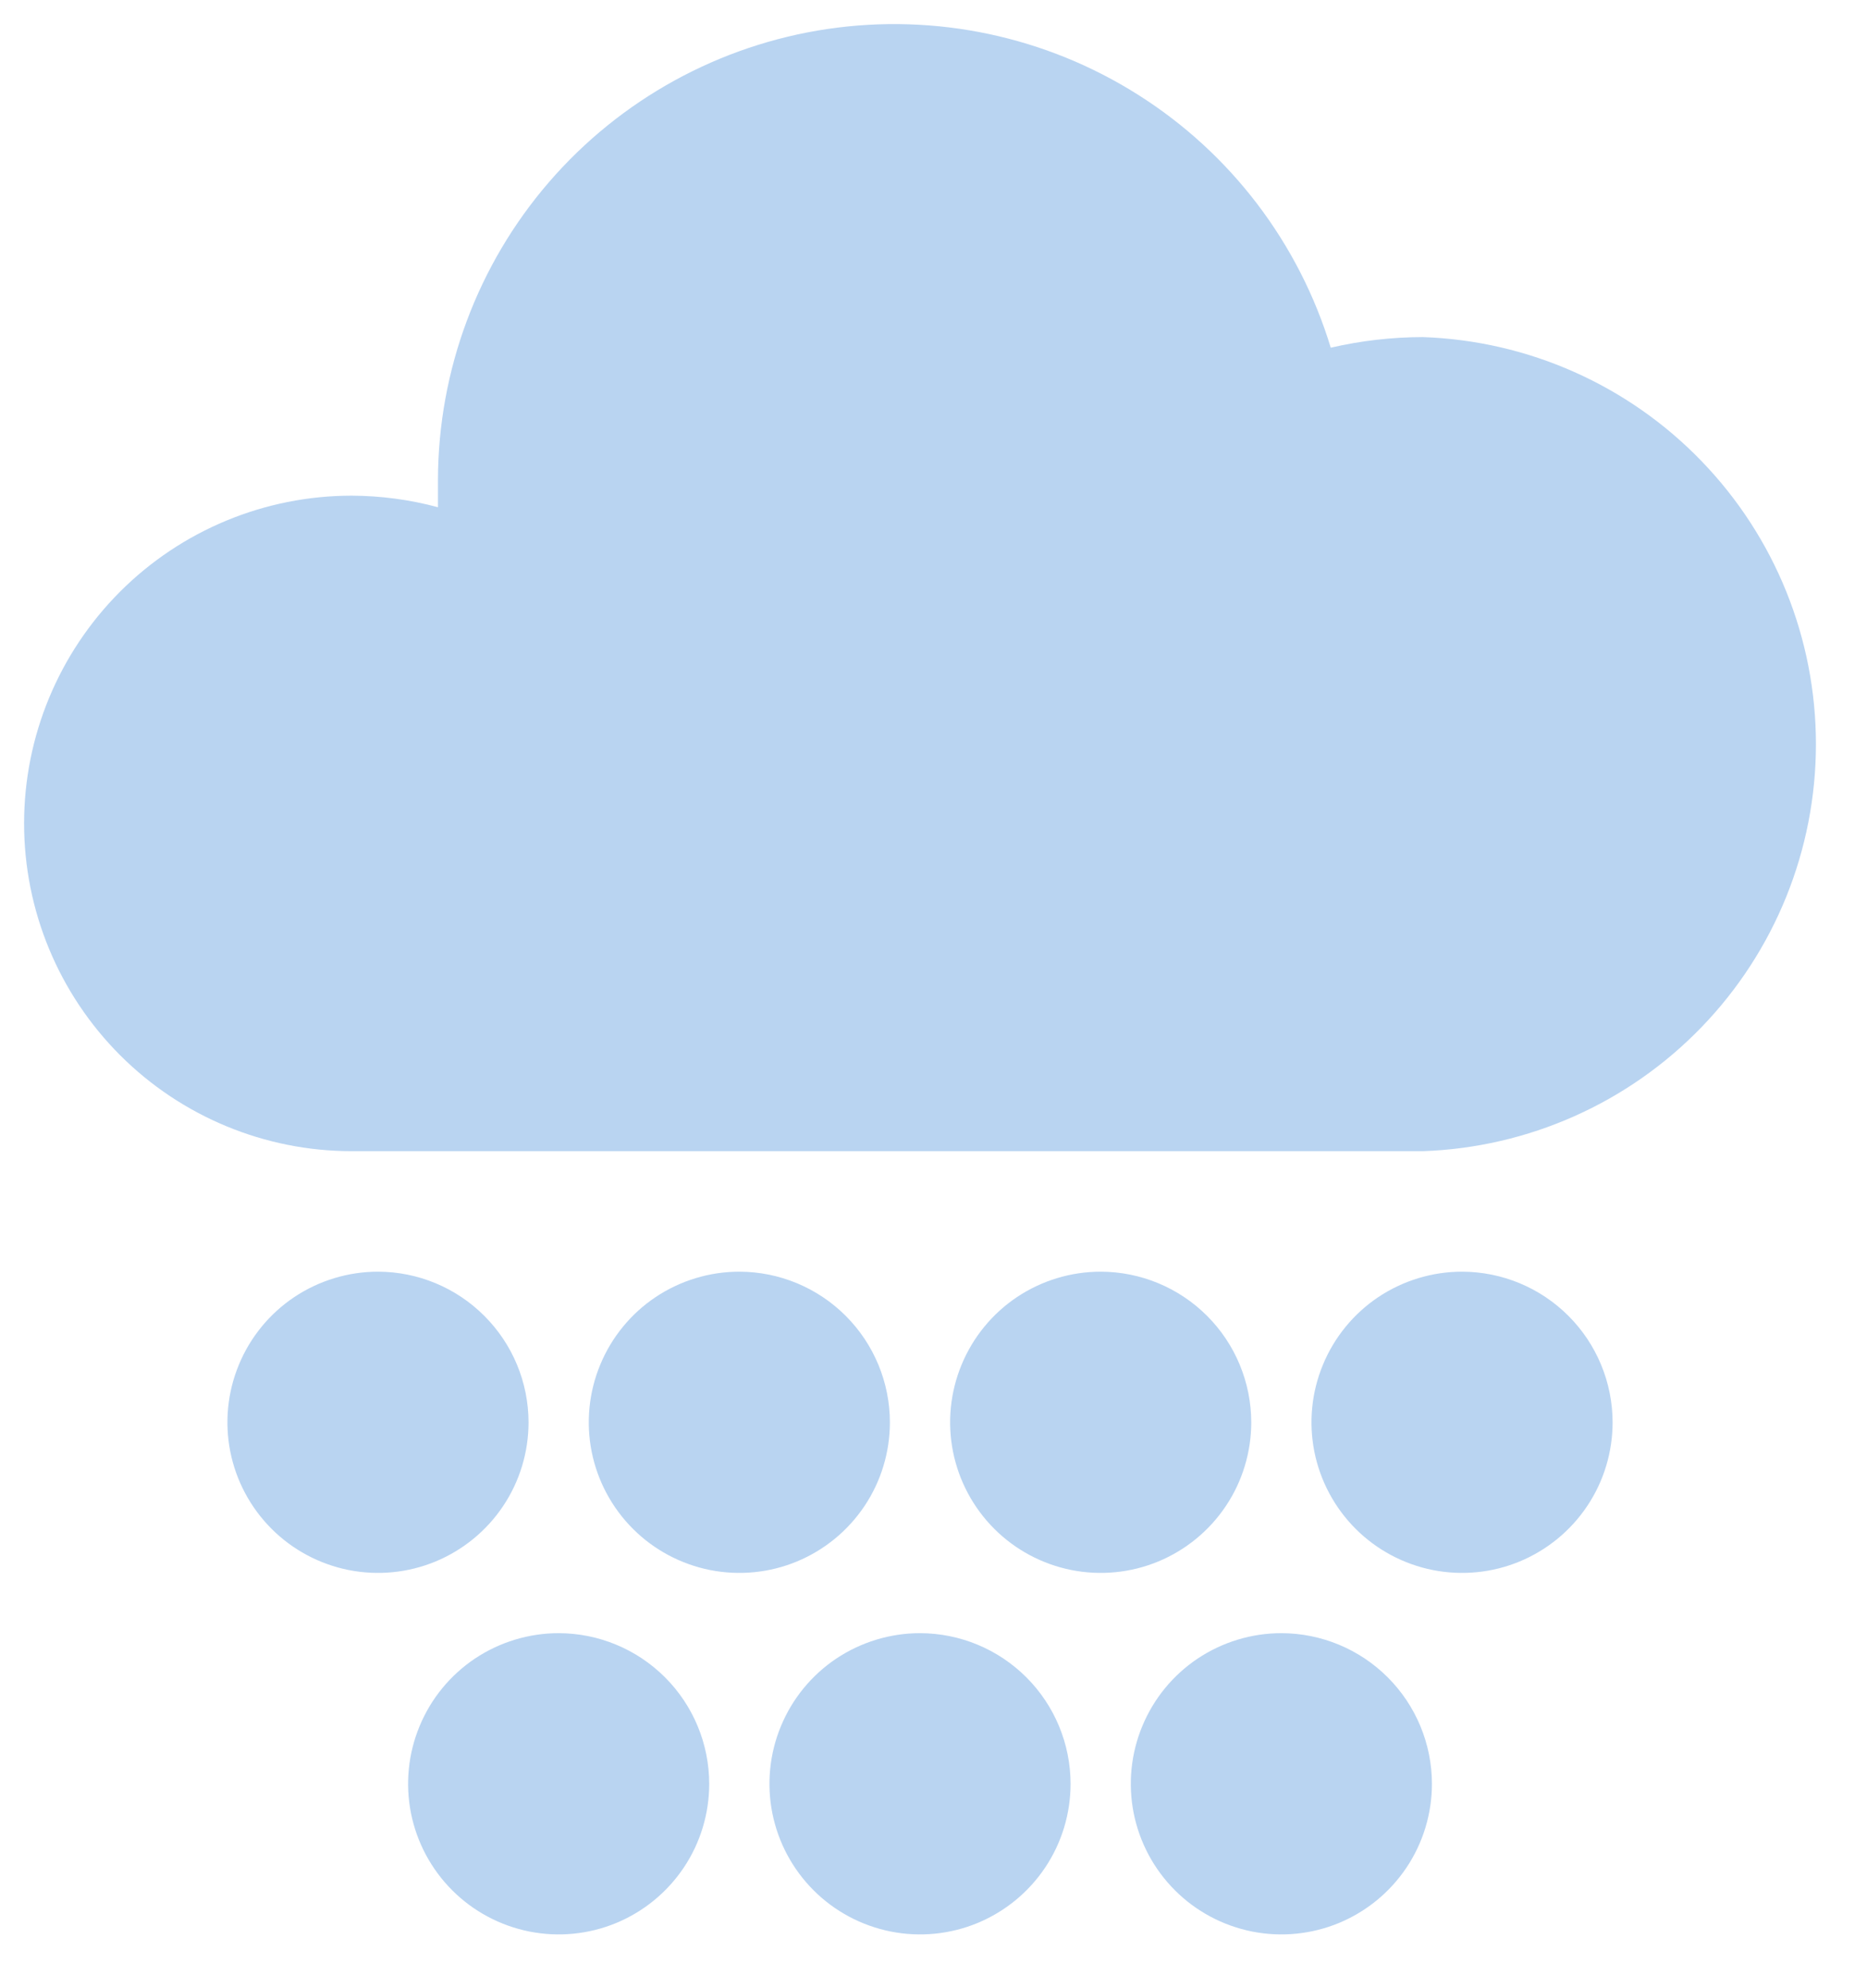
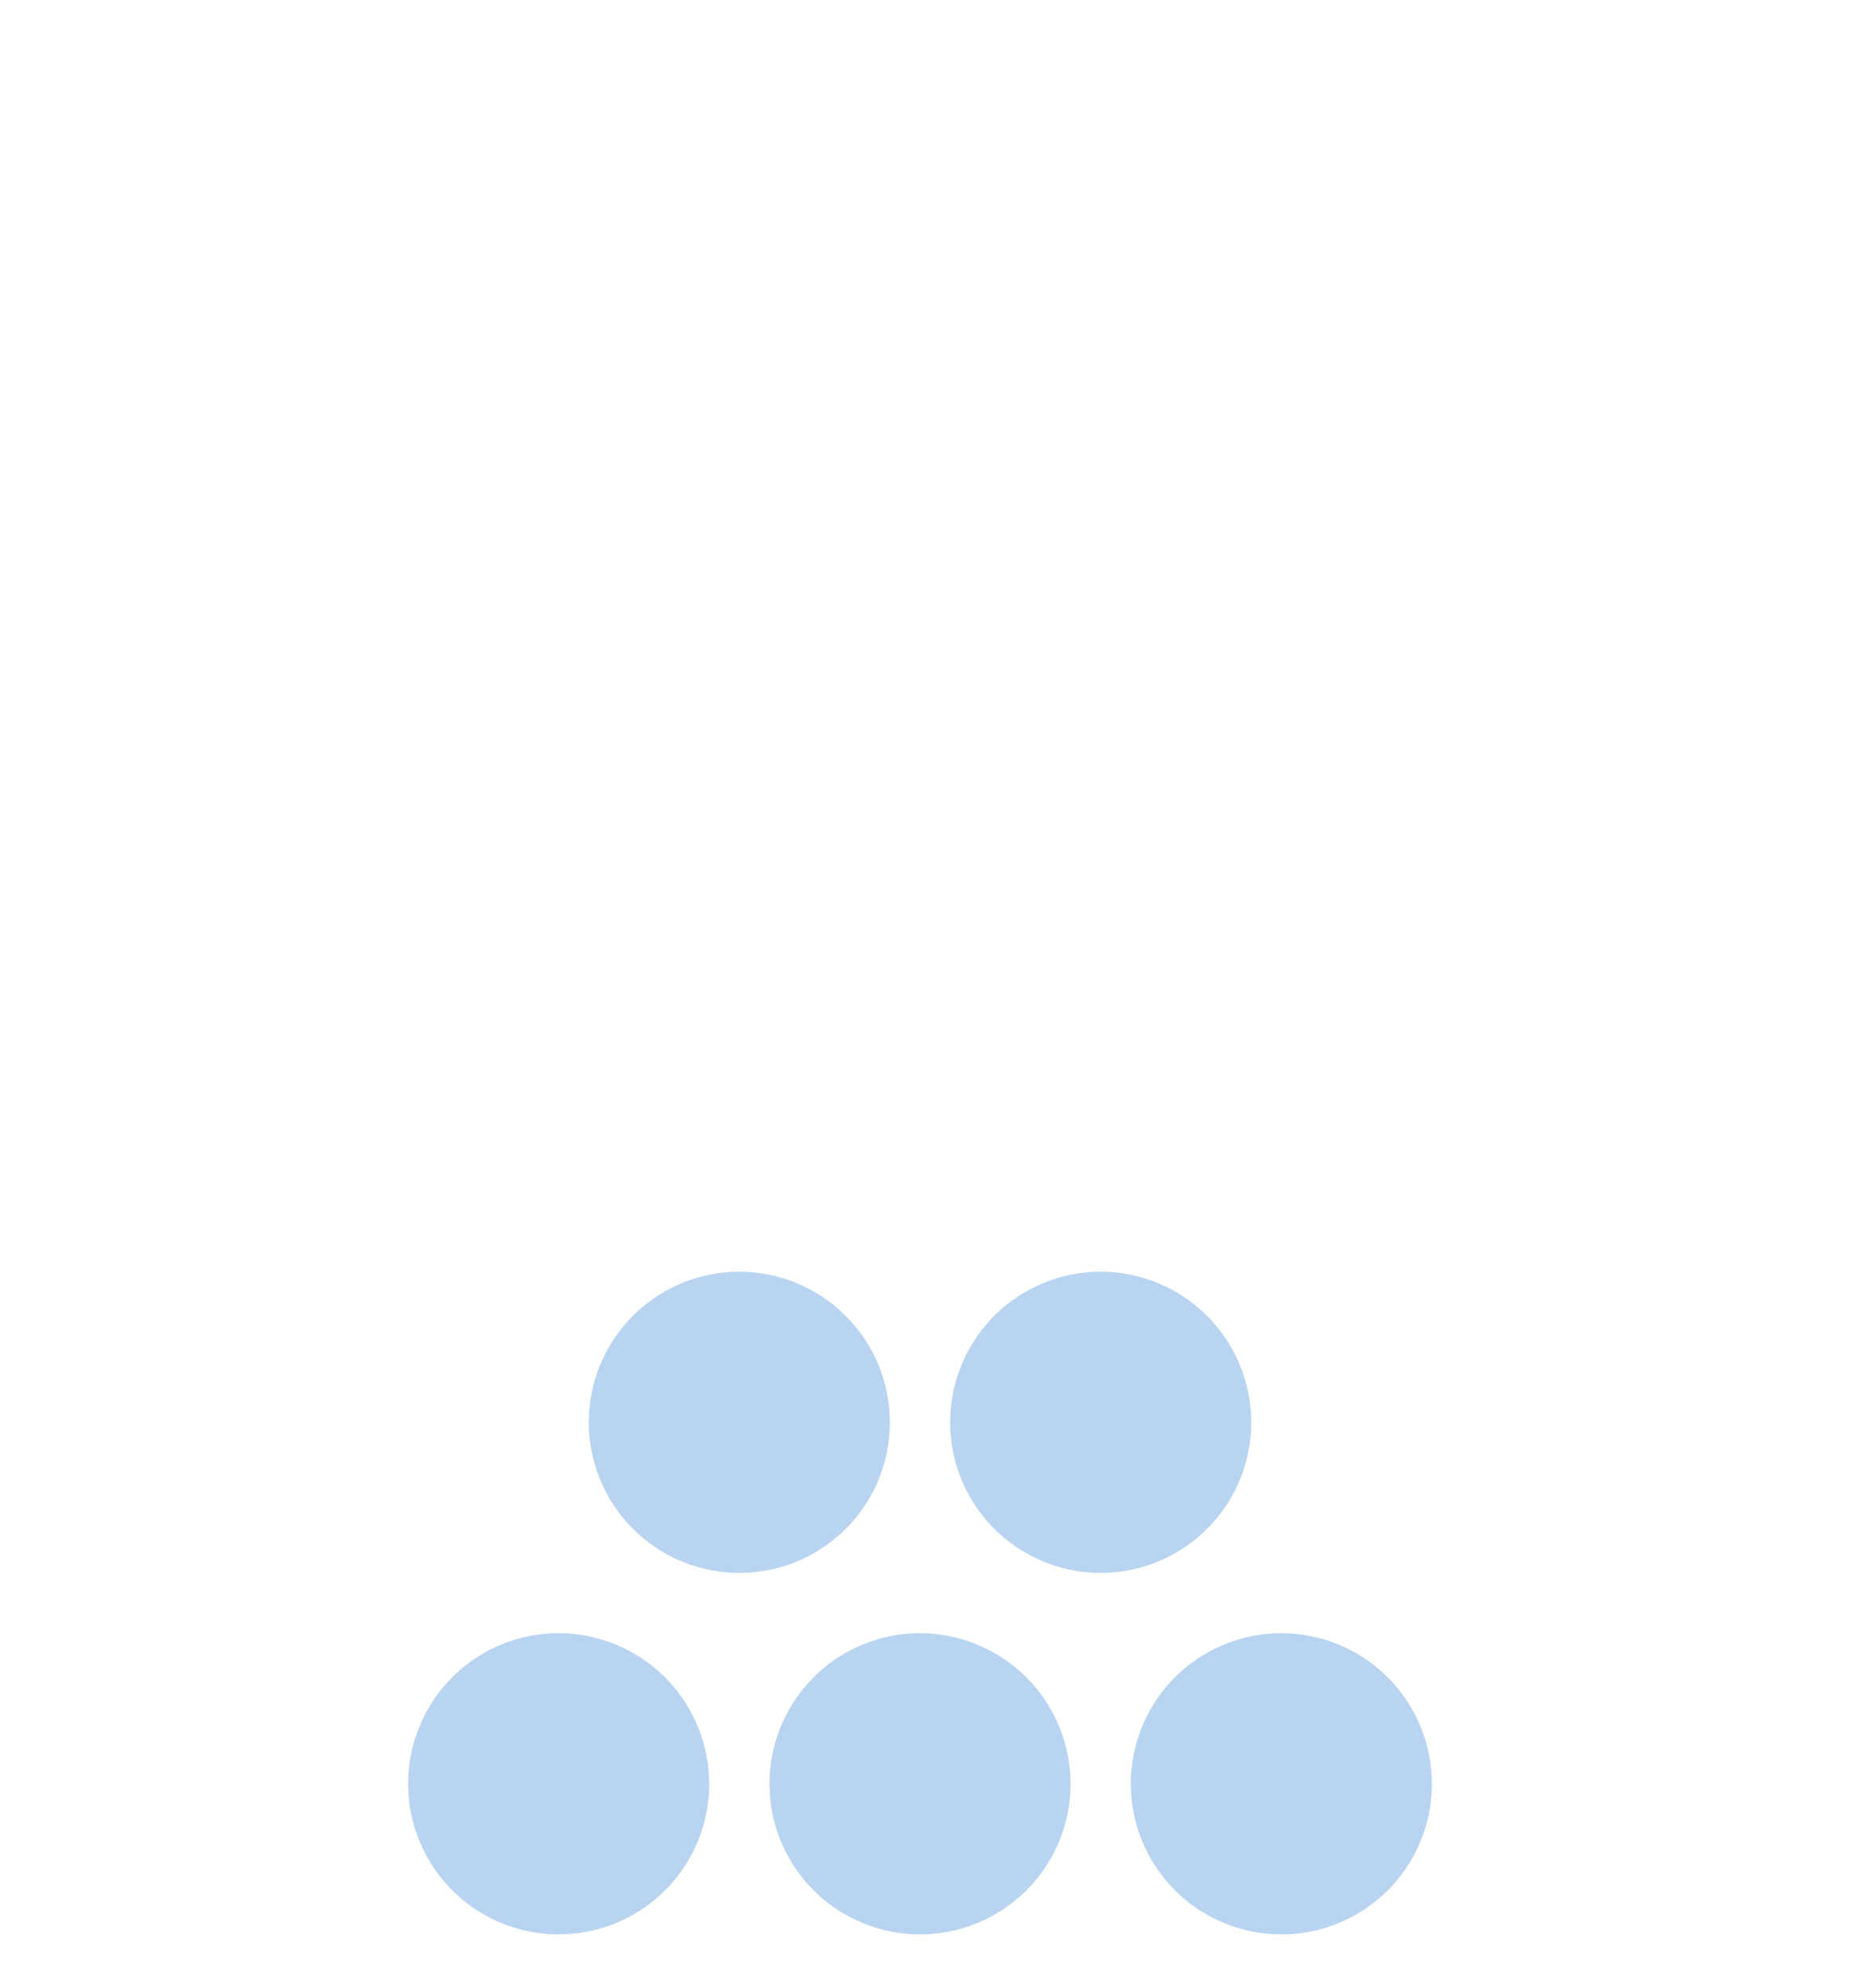
<svg xmlns="http://www.w3.org/2000/svg" width="31" height="33" viewBox="0 0 31 33" fill="none">
-   <path d="M23.624 19.107C25.376 19.047 27.036 18.308 28.253 17.048C29.471 15.788 30.152 14.104 30.152 12.351C30.152 10.598 29.471 8.914 28.253 7.654C27.036 6.393 25.376 5.655 23.624 5.595C23.11 5.596 22.598 5.655 22.096 5.771C21.568 4.034 20.434 2.545 18.9 1.575C17.367 0.604 15.536 0.216 13.74 0.481C11.945 0.747 10.304 1.648 9.117 3.021C7.93 4.394 7.276 6.148 7.272 7.963C7.272 8.115 7.272 8.267 7.272 8.419C6.805 8.293 6.324 8.229 5.84 8.227C4.398 8.227 3.014 8.8 1.994 9.82C0.974 10.841 0.4 12.224 0.4 13.667C0.4 15.11 0.974 16.493 1.994 17.514C3.014 18.534 4.398 19.107 5.84 19.107H23.624Z" fill="#B9D4F1" />
-   <path d="M8.776 23.607C8.776 24.101 8.63 24.585 8.355 24.996C8.08 25.407 7.69 25.727 7.233 25.917C6.776 26.106 6.274 26.155 5.789 26.059C5.304 25.962 4.858 25.724 4.509 25.375C4.159 25.025 3.921 24.58 3.824 24.095C3.728 23.61 3.777 23.107 3.967 22.65C4.156 22.193 4.476 21.803 4.887 21.528C5.299 21.254 5.782 21.107 6.276 21.107C6.939 21.108 7.574 21.372 8.042 21.841C8.511 22.309 8.775 22.944 8.776 23.607Z" fill="#B9D4F1" />
  <path d="M14.776 23.607C14.776 24.101 14.63 24.585 14.355 24.996C14.08 25.407 13.69 25.727 13.233 25.917C12.776 26.106 12.274 26.155 11.789 26.059C11.304 25.962 10.858 25.724 10.509 25.375C10.159 25.025 9.921 24.58 9.824 24.095C9.728 23.61 9.777 23.107 9.967 22.65C10.156 22.193 10.476 21.803 10.887 21.528C11.299 21.254 11.782 21.107 12.276 21.107C12.939 21.108 13.574 21.372 14.043 21.841C14.511 22.309 14.775 22.944 14.776 23.607Z" fill="#B9D4F1" />
  <path d="M20.776 23.607C20.776 24.101 20.63 24.585 20.355 24.996C20.08 25.407 19.69 25.727 19.233 25.917C18.776 26.106 18.274 26.155 17.789 26.059C17.304 25.962 16.858 25.724 16.509 25.375C16.159 25.025 15.921 24.58 15.824 24.095C15.728 23.61 15.777 23.107 15.967 22.65C16.156 22.193 16.476 21.803 16.887 21.528C17.299 21.254 17.782 21.107 18.276 21.107C18.939 21.108 19.574 21.372 20.043 21.841C20.511 22.309 20.775 22.944 20.776 23.607Z" fill="#B9D4F1" />
-   <path d="M26.776 23.607C26.776 24.101 26.63 24.585 26.355 24.996C26.08 25.407 25.69 25.727 25.233 25.917C24.776 26.106 24.274 26.155 23.789 26.059C23.304 25.962 22.858 25.724 22.509 25.375C22.159 25.025 21.921 24.58 21.824 24.095C21.728 23.61 21.777 23.107 21.967 22.65C22.156 22.193 22.476 21.803 22.887 21.528C23.299 21.254 23.782 21.107 24.276 21.107C24.939 21.108 25.574 21.372 26.043 21.841C26.511 22.309 26.775 22.944 26.776 23.607Z" fill="#B9D4F1" />
  <path d="M11.776 29.607C11.776 30.101 11.63 30.585 11.355 30.996C11.08 31.407 10.69 31.727 10.233 31.917C9.776 32.106 9.274 32.155 8.789 32.059C8.304 31.962 7.858 31.724 7.509 31.375C7.159 31.025 6.921 30.58 6.824 30.095C6.728 29.61 6.777 29.107 6.967 28.65C7.156 28.193 7.476 27.803 7.887 27.528C8.299 27.254 8.782 27.107 9.276 27.107C9.939 27.108 10.574 27.372 11.043 27.841C11.511 28.309 11.775 28.944 11.776 29.607Z" fill="#B9D4F1" />
  <path d="M17.776 29.607C17.776 30.101 17.63 30.585 17.355 30.996C17.08 31.407 16.69 31.727 16.233 31.917C15.776 32.106 15.274 32.155 14.789 32.059C14.304 31.962 13.858 31.724 13.509 31.375C13.159 31.025 12.921 30.58 12.824 30.095C12.728 29.61 12.777 29.107 12.967 28.65C13.156 28.193 13.476 27.803 13.887 27.528C14.299 27.254 14.782 27.107 15.276 27.107C15.939 27.108 16.574 27.372 17.043 27.841C17.511 28.309 17.775 28.944 17.776 29.607Z" fill="#B9D4F1" />
  <path d="M23.776 29.607C23.776 30.101 23.63 30.585 23.355 30.996C23.08 31.407 22.69 31.727 22.233 31.917C21.776 32.106 21.274 32.155 20.789 32.059C20.304 31.962 19.858 31.724 19.509 31.375C19.159 31.025 18.921 30.58 18.824 30.095C18.728 29.61 18.777 29.107 18.967 28.65C19.156 28.193 19.476 27.803 19.887 27.528C20.299 27.254 20.782 27.107 21.276 27.107C21.939 27.108 22.574 27.372 23.043 27.841C23.511 28.309 23.775 28.944 23.776 29.607Z" fill="#B9D4F1" />
</svg>